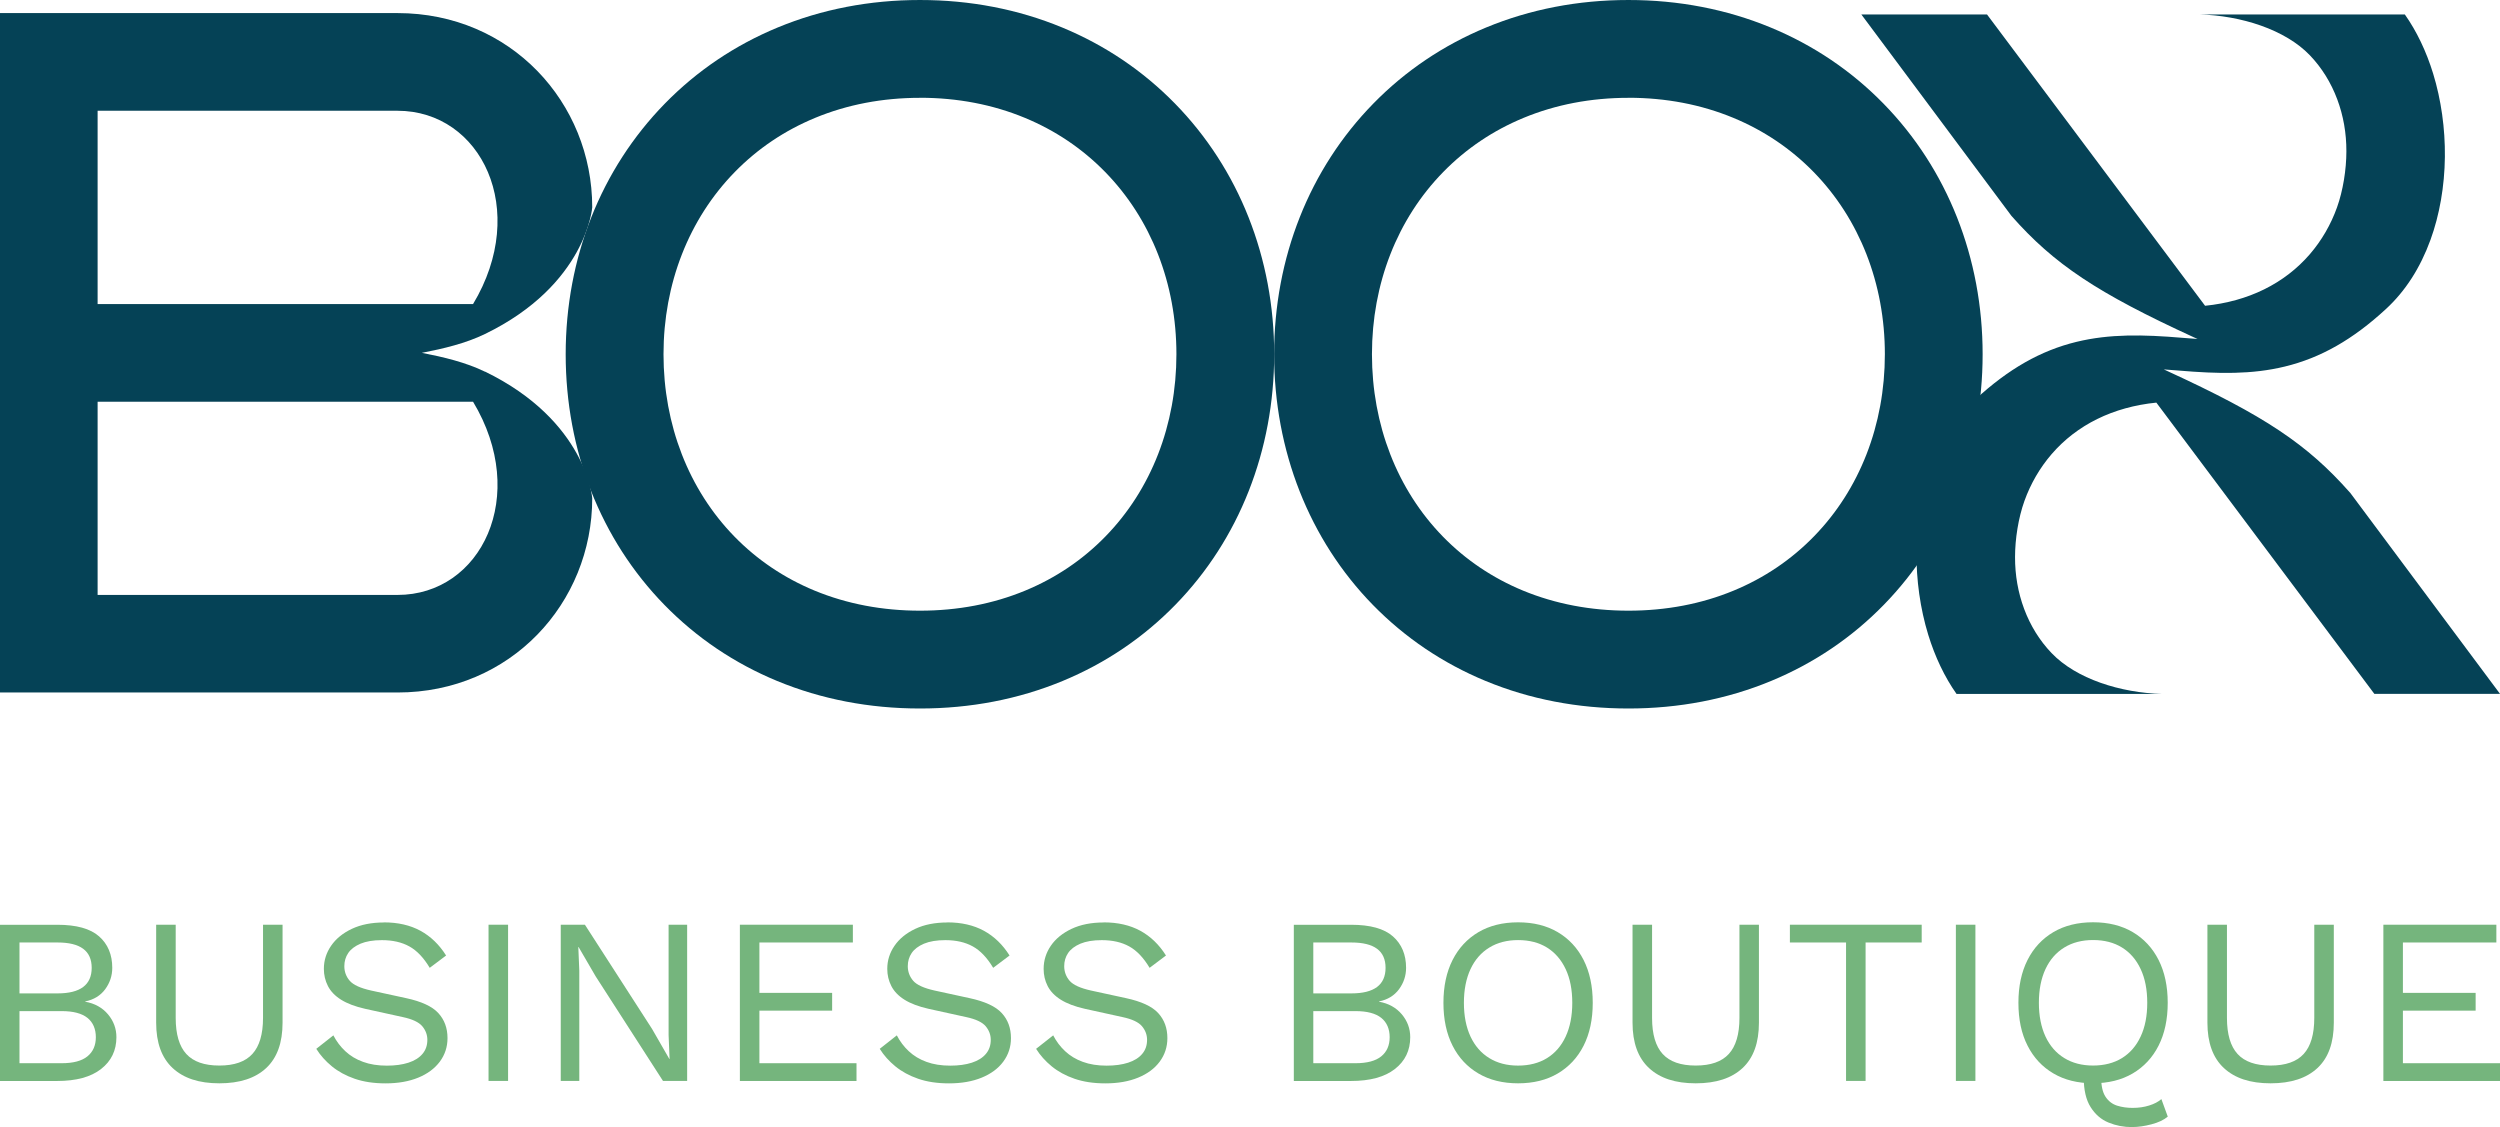
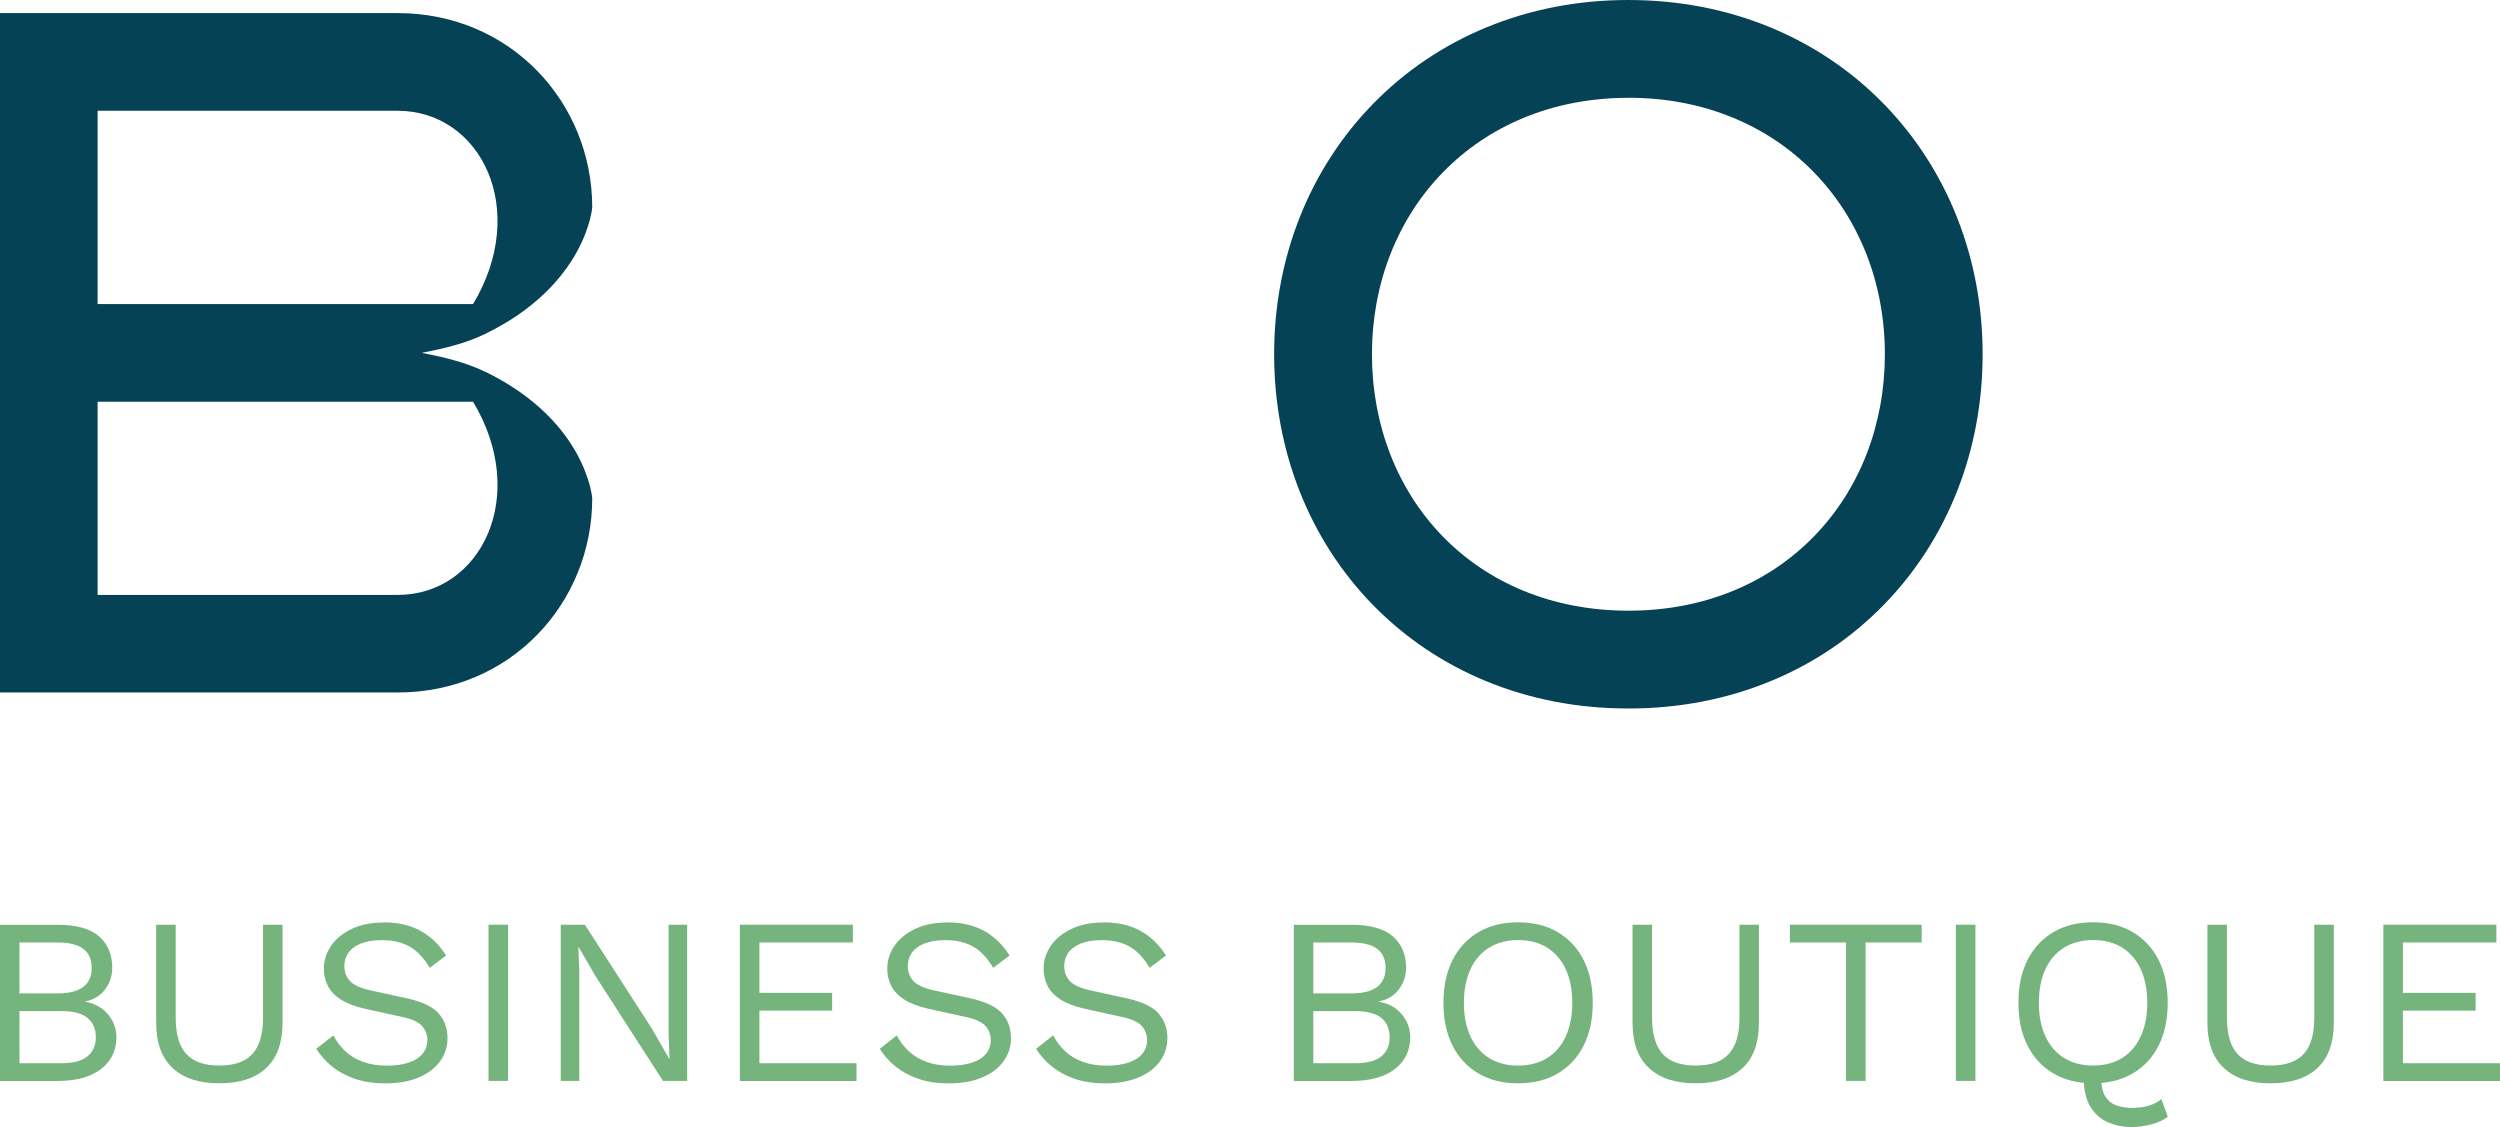
<svg xmlns="http://www.w3.org/2000/svg" id="Laag_1" data-name="Laag 1" viewBox="0 0 481.23 216.96">
  <defs>
    <style>
      .cls-1 {
        fill: #75b57d;
      }

      .cls-1, .cls-2 {
        stroke-width: 0px;
      }

      .cls-2 {
        fill: #054256;
      }
    </style>
  </defs>
  <g>
    <path class="cls-1" d="m3.75,204.66h8.13c2.22,0,3.87-.44,4.95-1.32,1.08-.88,1.62-2.11,1.62-3.69s-.54-2.85-1.62-3.72c-1.08-.86-2.73-1.3-4.95-1.3H3.75v10.03Zm0-13.44h7.33c4.38,0,6.57-1.64,6.57-4.92s-2.19-4.88-6.57-4.88H3.75v9.8Zm-3.75,16.86v-30.07h11.04c3.66,0,6.34.74,8.03,2.23,1.69,1.49,2.54,3.51,2.54,6.06,0,1.52-.46,2.89-1.36,4.12-.91,1.23-2.19,2.01-3.85,2.35v.05c1.85.33,3.31,1.15,4.39,2.43,1.08,1.29,1.62,2.76,1.62,4.4,0,2.55-.99,4.6-2.96,6.13-1.97,1.54-4.79,2.3-8.45,2.3H0Z" />
    <path class="cls-1" d="m54.39,178v18.86c0,3.86-1.05,6.77-3.15,8.73-2.1,1.96-5.1,2.94-9.02,2.94s-6.88-.98-8.99-2.94c-2.11-1.96-3.17-4.87-3.17-8.73v-18.86h3.76v17.95c0,3.13.68,5.44,2.04,6.93,1.36,1.49,3.48,2.23,6.36,2.23s5-.74,6.36-2.23c1.36-1.49,2.05-3.8,2.05-6.93v-17.95h3.76Z" />
    <path class="cls-1" d="m73.89,177.55c2.72,0,5.07.54,7.05,1.62,1.97,1.08,3.62,2.67,4.93,4.76l-3.15,2.37c-1.16-1.94-2.47-3.32-3.92-4.12-1.46-.81-3.22-1.21-5.29-1.21-1.66,0-3.03.23-4.11.68-1.08.46-1.87,1.06-2.37,1.8s-.75,1.59-.75,2.53c0,1.06.34,2,1.03,2.8.69.81,2.07,1.43,4.13,1.89l6.72,1.46c2.97.64,5.05,1.6,6.22,2.89,1.18,1.29,1.76,2.89,1.76,4.81,0,1.7-.5,3.21-1.48,4.53-.99,1.32-2.37,2.35-4.16,3.08-1.78.73-3.88,1.1-6.29,1.1-2.26,0-4.23-.3-5.94-.89-1.71-.59-3.17-1.39-4.39-2.39-1.22-1-2.22-2.12-3-3.37l3.29-2.59c.59,1.15,1.36,2.17,2.3,3.05.94.88,2.07,1.57,3.41,2.05,1.33.49,2.86.73,4.58.73,1.6,0,2.99-.19,4.16-.57,1.17-.38,2.07-.94,2.7-1.69.63-.74.94-1.64.94-2.71,0-.97-.33-1.84-.98-2.62-.66-.78-1.9-1.36-3.71-1.75l-7.28-1.6c-1.91-.43-3.45-1.01-4.63-1.75-1.18-.74-2.02-1.62-2.54-2.64-.52-1.02-.78-2.12-.78-3.3,0-1.61.46-3.09,1.39-4.44.92-1.35,2.26-2.44,3.99-3.26,1.74-.82,3.8-1.23,6.18-1.23" />
  </g>
  <rect class="cls-1" x="94.04" y="178" width="3.76" height="30.07" />
  <polygon class="cls-1" points="132.27 178 132.27 208.07 127.62 208.07 114.66 187.94 111.37 182.29 111.32 182.29 111.51 186.84 111.51 208.07 107.94 208.07 107.94 178 112.59 178 125.51 198.05 128.84 203.84 128.89 203.84 128.7 199.24 128.7 178 132.27 178" />
  <polygon class="cls-1" points="142.42 208.08 142.42 178 164.17 178 164.17 181.42 146.18 181.42 146.18 191.12 160.18 191.12 160.18 194.54 146.18 194.54 146.18 204.66 164.87 204.66 164.87 208.08 142.42 208.08" />
  <g>
    <path class="cls-1" d="m182.35,177.55c2.72,0,5.07.54,7.05,1.62,1.97,1.08,3.62,2.67,4.93,4.76l-3.15,2.37c-1.16-1.94-2.47-3.32-3.92-4.12-1.46-.81-3.22-1.21-5.29-1.21-1.66,0-3.03.23-4.11.68-1.08.46-1.87,1.06-2.37,1.8s-.75,1.59-.75,2.53c0,1.06.35,2,1.03,2.8.69.81,2.07,1.43,4.13,1.89l6.72,1.46c2.97.64,5.05,1.6,6.22,2.89,1.18,1.29,1.76,2.89,1.76,4.81,0,1.7-.5,3.21-1.48,4.53-.98,1.32-2.37,2.35-4.16,3.08-1.78.73-3.88,1.1-6.29,1.1-2.26,0-4.24-.3-5.94-.89-1.71-.59-3.17-1.39-4.39-2.39-1.22-1-2.22-2.12-3-3.37l3.29-2.59c.59,1.15,1.36,2.17,2.3,3.05.94.88,2.07,1.57,3.4,2.05,1.33.49,2.86.73,4.58.73,1.6,0,2.99-.19,4.16-.57,1.17-.38,2.07-.94,2.7-1.69.63-.74.94-1.64.94-2.71,0-.97-.33-1.84-.98-2.62-.66-.78-1.9-1.36-3.71-1.75l-7.28-1.6c-1.91-.43-3.45-1.01-4.63-1.75-1.18-.74-2.02-1.62-2.54-2.64-.52-1.02-.78-2.12-.78-3.3,0-1.61.46-3.09,1.39-4.44.92-1.35,2.26-2.44,3.99-3.26,1.74-.82,3.8-1.23,6.18-1.23" />
    <path class="cls-1" d="m212.46,177.55c2.72,0,5.07.54,7.05,1.62,1.97,1.08,3.62,2.67,4.93,4.76l-3.15,2.37c-1.16-1.94-2.47-3.32-3.92-4.12-1.46-.81-3.22-1.21-5.29-1.21-1.66,0-3.03.23-4.11.68-1.08.46-1.87,1.06-2.37,1.8s-.75,1.59-.75,2.53c0,1.06.35,2,1.03,2.8.69.81,2.07,1.43,4.13,1.89l6.72,1.46c2.97.64,5.05,1.6,6.22,2.89,1.18,1.29,1.76,2.89,1.76,4.81,0,1.7-.5,3.21-1.48,4.53-.98,1.32-2.37,2.35-4.16,3.08-1.79.73-3.88,1.1-6.3,1.1-2.26,0-4.23-.3-5.94-.89-1.71-.59-3.17-1.39-4.39-2.39-1.22-1-2.22-2.12-3-3.37l3.29-2.59c.59,1.15,1.36,2.17,2.3,3.05.94.88,2.07,1.57,3.4,2.05,1.33.49,2.86.73,4.58.73,1.59,0,2.98-.19,4.15-.57,1.17-.38,2.07-.94,2.7-1.69.63-.74.94-1.64.94-2.71,0-.97-.33-1.84-.98-2.62-.66-.78-1.9-1.36-3.71-1.75l-7.28-1.6c-1.91-.43-3.45-1.01-4.63-1.75-1.18-.74-2.02-1.62-2.54-2.64-.52-1.02-.77-2.12-.77-3.3,0-1.61.46-3.09,1.38-4.44.92-1.35,2.26-2.44,3.99-3.26,1.74-.82,3.8-1.23,6.18-1.23" />
    <path class="cls-1" d="m252.8,204.66h8.13c2.22,0,3.87-.44,4.95-1.32,1.08-.88,1.62-2.11,1.62-3.69s-.54-2.85-1.62-3.72c-1.08-.86-2.73-1.3-4.95-1.3h-8.13v10.03Zm0-13.44h7.33c4.39,0,6.58-1.64,6.58-4.92s-2.19-4.88-6.58-4.88h-7.33v9.8Zm-3.75,16.86v-30.07h11.04c3.66,0,6.34.74,8.03,2.23,1.69,1.49,2.54,3.51,2.54,6.06,0,1.52-.46,2.89-1.36,4.12-.91,1.23-2.19,2.01-3.85,2.35v.05c1.85.33,3.31,1.15,4.39,2.43,1.08,1.29,1.62,2.76,1.62,4.4,0,2.55-.99,4.6-2.96,6.13-1.97,1.54-4.79,2.3-8.45,2.3h-10.99Z" />
    <path class="cls-1" d="m292.22,180.96c-2.13,0-3.98.48-5.54,1.44-1.57.96-2.77,2.34-3.62,4.15-.84,1.81-1.27,3.97-1.27,6.49s.43,4.68,1.27,6.49c.85,1.81,2.05,3.19,3.62,4.15,1.56.96,3.41,1.44,5.54,1.44s4.02-.48,5.57-1.44c1.55-.96,2.75-2.34,3.59-4.15.84-1.81,1.27-3.97,1.27-6.49s-.42-4.69-1.27-6.49c-.85-1.81-2.05-3.19-3.59-4.15-1.55-.96-3.41-1.44-5.57-1.44m0-3.42c2.95,0,5.49.63,7.63,1.89,2.14,1.26,3.81,3.05,4.98,5.36s1.76,5.06,1.76,8.25-.59,5.94-1.76,8.25c-1.17,2.31-2.84,4.09-4.98,5.35-2.14,1.26-4.69,1.89-7.63,1.89s-5.49-.63-7.63-1.89c-2.15-1.26-3.81-3.04-4.98-5.35-1.17-2.31-1.76-5.06-1.76-8.25s.59-5.94,1.76-8.25c1.17-2.31,2.83-4.09,4.98-5.36,2.14-1.26,4.69-1.89,7.63-1.89" />
    <path class="cls-1" d="m338.58,178v18.86c0,3.86-1.05,6.77-3.15,8.73-2.1,1.96-5.1,2.94-9.02,2.94s-6.88-.98-8.99-2.94c-2.11-1.96-3.17-4.87-3.17-8.73v-18.86h3.76v17.95c0,3.13.68,5.44,2.04,6.93,1.36,1.49,3.48,2.23,6.36,2.23s5.01-.74,6.37-2.23c1.36-1.49,2.05-3.8,2.05-6.93v-17.95h3.75Z" />
  </g>
  <polygon class="cls-1" points="369.91 178 369.91 181.42 359.11 181.42 359.11 208.07 355.35 208.07 355.35 181.42 344.54 181.42 344.54 178 369.91 178" />
  <rect class="cls-1" x="376.49" y="178" width="3.76" height="30.07" />
  <g>
    <path class="cls-1" d="m410.4,216.96c-1.6,0-3.1-.29-4.51-.87-1.41-.57-2.56-1.56-3.45-2.96-.89-1.39-1.34-3.31-1.34-5.74,0-.27,0-.57.03-.89.01-.32.04-.63.07-.93l3.34.09c-.03.31-.06.59-.07.84-.01.26-.02.51-.02.75,0,1.73.28,3.02.85,3.87.56.85,1.31,1.42,2.23,1.71.92.29,1.92.43,2.98.43,1.16,0,2.22-.15,3.19-.46.97-.3,1.75-.71,2.35-1.23l1.23,3.37c-.76.64-1.79,1.13-3.13,1.48-1.33.35-2.57.53-3.73.53m-7.52-36c-2.13,0-3.98.48-5.54,1.44-1.57.96-2.77,2.34-3.62,4.15-.84,1.81-1.27,3.97-1.27,6.49s.43,4.68,1.27,6.49c.85,1.81,2.05,3.19,3.62,4.15,1.56.96,3.41,1.44,5.54,1.44s4.02-.48,5.57-1.44c1.55-.96,2.75-2.34,3.59-4.15.85-1.81,1.27-3.97,1.27-6.49s-.42-4.69-1.27-6.49c-.84-1.81-2.04-3.19-3.59-4.15-1.55-.96-3.41-1.44-5.57-1.44m0-3.42c2.94,0,5.49.63,7.63,1.89,2.14,1.26,3.81,3.05,4.98,5.36,1.17,2.31,1.76,5.06,1.76,8.25s-.59,5.94-1.76,8.25c-1.17,2.31-2.84,4.09-4.98,5.35-2.15,1.26-4.69,1.89-7.63,1.89s-5.49-.63-7.63-1.89c-2.15-1.26-3.81-3.04-4.98-5.35-1.18-2.31-1.76-5.06-1.76-8.25s.59-5.94,1.76-8.25c1.17-2.31,2.83-4.09,4.98-5.36,2.14-1.26,4.69-1.89,7.63-1.89" />
    <path class="cls-1" d="m449.24,178v18.86c0,3.86-1.05,6.77-3.15,8.73-2.1,1.96-5.1,2.94-9.02,2.94s-6.88-.98-8.99-2.94c-2.11-1.96-3.17-4.87-3.17-8.73v-18.86h3.76v17.95c0,3.13.68,5.44,2.04,6.93,1.36,1.49,3.48,2.23,6.36,2.23s5.01-.74,6.37-2.23c1.36-1.49,2.04-3.8,2.04-6.93v-17.95h3.76Z" />
  </g>
  <polygon class="cls-1" points="458.78 208.08 458.78 178 480.53 178 480.53 181.42 462.54 181.42 462.54 191.12 476.54 191.12 476.54 194.54 462.54 194.54 462.54 204.66 481.23 204.66 481.23 208.08 458.78 208.08" />
  <g>
    <path class="cls-2" d="m313.45,136.38c-9.73,0-18.97-1.78-27.46-5.29-8.25-3.41-15.55-8.34-21.72-14.65-12.26-12.56-19.01-29.7-19.01-48.25s6.78-35.67,19.1-48.26c6.17-6.31,13.48-11.23,21.71-14.64,8.49-3.51,17.7-5.29,27.38-5.29s18.89,1.78,27.38,5.29c8.24,3.41,15.54,8.33,21.71,14.64,12.32,12.59,19.1,29.73,19.1,48.26s-6.75,35.65-19.01,48.22c-6.16,6.32-13.47,11.26-21.71,14.67-8.5,3.52-17.74,5.3-27.47,5.3m0-117.55c-7.2,0-13.99,1.3-20.18,3.86-5.87,2.43-11.07,5.93-15.45,10.41-8.86,9.05-13.73,21.51-13.73,35.09s4.85,26.07,13.66,35.1c4.37,4.48,9.56,7.97,15.43,10.4,6.21,2.56,13.03,3.86,20.28,3.86s14.07-1.3,20.27-3.87c5.87-2.43,11.06-5.93,15.43-10.42,8.81-9.03,13.66-21.49,13.66-35.08s-4.88-26.04-13.73-35.09c-4.38-4.48-9.58-7.98-15.45-10.41-6.19-2.56-12.98-3.86-20.18-3.86" />
-     <path class="cls-2" d="m177.08,136.38c-9.73,0-18.97-1.78-27.47-5.29-8.25-3.41-15.55-8.34-21.71-14.65-12.26-12.56-19.01-29.7-19.01-48.25s6.79-35.67,19.1-48.26c6.17-6.31,13.48-11.23,21.71-14.64,8.49-3.51,17.7-5.29,27.38-5.29s18.89,1.78,27.38,5.29c8.24,3.41,15.54,8.33,21.71,14.64,12.32,12.59,19.1,29.73,19.1,48.26s-6.75,35.65-19.01,48.22c-6.16,6.32-13.47,11.26-21.71,14.67-8.5,3.52-17.74,5.3-27.47,5.3m0-117.55c-7.2,0-13.99,1.3-20.18,3.86-5.87,2.43-11.07,5.93-15.45,10.41-8.85,9.05-13.73,21.51-13.73,35.09s4.85,26.07,13.66,35.1c4.37,4.48,9.56,7.97,15.43,10.4,6.21,2.56,13.03,3.86,20.28,3.86s14.07-1.3,20.27-3.87c5.87-2.43,11.06-5.93,15.43-10.42,8.81-9.03,13.66-21.49,13.66-35.08s-4.88-26.04-13.73-35.09c-4.38-4.48-9.58-7.98-15.45-10.41-6.19-2.56-12.98-3.86-20.18-3.86" />
-     <path class="cls-2" d="m452.34,94.81c-8.2-9.29-16.46-14.81-35.13-23.38l-.69-.32c.79.05,2.87.22,2.87.22,7.66.65,14.07.77,20.41-.77,6.93-1.68,13.12-5.21,19.5-11.1,3.71-3.42,6.58-7.89,8.54-13.27,1.76-4.83,2.72-10.36,2.78-15.99.06-5.46-.72-11.01-2.26-16.03-1.31-4.27-3.17-8.16-5.45-11.39h-39.6c8.07.21,16.58,2.91,21.33,7.87,2.29,2.4,4.06,5.25,5.27,8.49,1.17,3.14,1.76,6.5,1.75,9.99,0,3.47-.64,7.56-1.81,10.81-1.2,3.34-2.96,6.36-5.22,8.99-4.89,5.66-11.85,9.09-20.17,9.93L382.49,2.79h-24.19l28.89,38.77c8.2,9.29,16.46,14.81,35.13,23.38l.69.31c-.79-.05-2.87-.22-2.87-.22-7.66-.65-14.06-.77-20.41.77-6.92,1.68-13.12,5.21-19.5,11.1-3.7,3.42-6.58,7.89-8.54,13.27-1.76,4.83-2.72,10.36-2.78,15.99-.06,5.46.72,11.01,2.26,16.03,1.31,4.27,3.17,8.16,5.45,11.39h39.6c-8.07-.21-16.57-2.91-21.32-7.88-2.29-2.4-4.06-5.25-5.27-8.49-1.17-3.14-1.76-6.5-1.75-9.98,0-3.47.64-7.56,1.81-10.81,1.2-3.34,2.96-6.36,5.22-8.99,4.88-5.66,11.84-9.09,20.17-9.93l41.97,56.07h24.19l-28.89-38.77Zm-37.28-17.3h0s0,0,0,0Z" />
    <path class="cls-2" d="m93.36,71.55c-3.72-1.81-7.98-2.82-12.16-3.63,4.18-.81,8.43-1.82,12.16-3.63,19.54-9.49,20.64-24.38,20.64-24.38,0-20.16-15.7-37.39-37.48-37.39H0v130.78h76.52c21.78,0,37.48-17.23,37.48-37.39,0,0-1.1-14.88-20.64-24.38M18.79,21.32h57.72c16.12,0,25.45,19.08,14.55,37.21H18.79V21.32Zm57.72,93.2H18.79s0-37.19,0-37.19h72.27c10.9,18.12,1.57,37.2-14.55,37.19" />
  </g>
</svg>